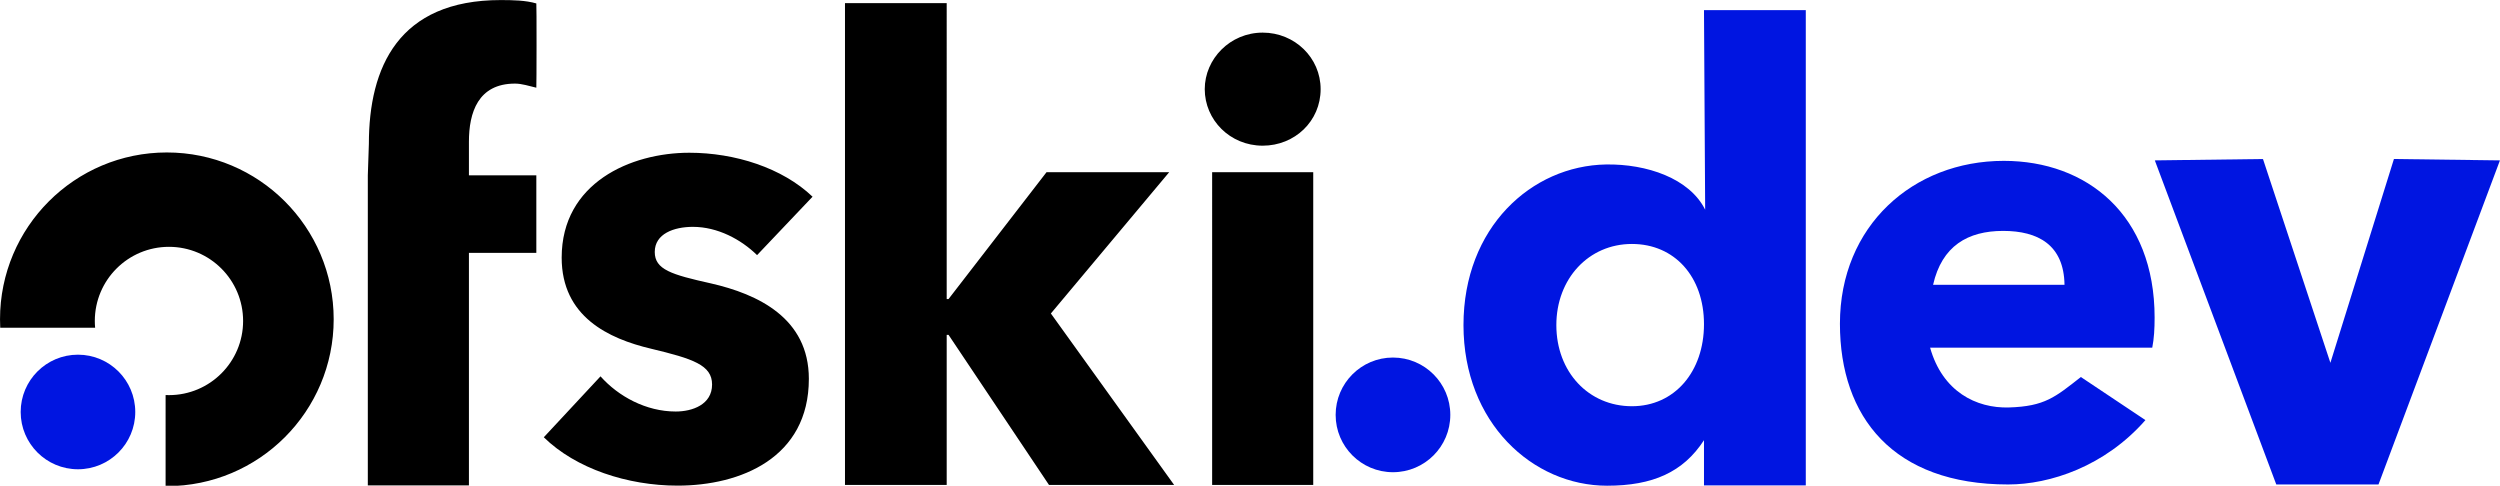
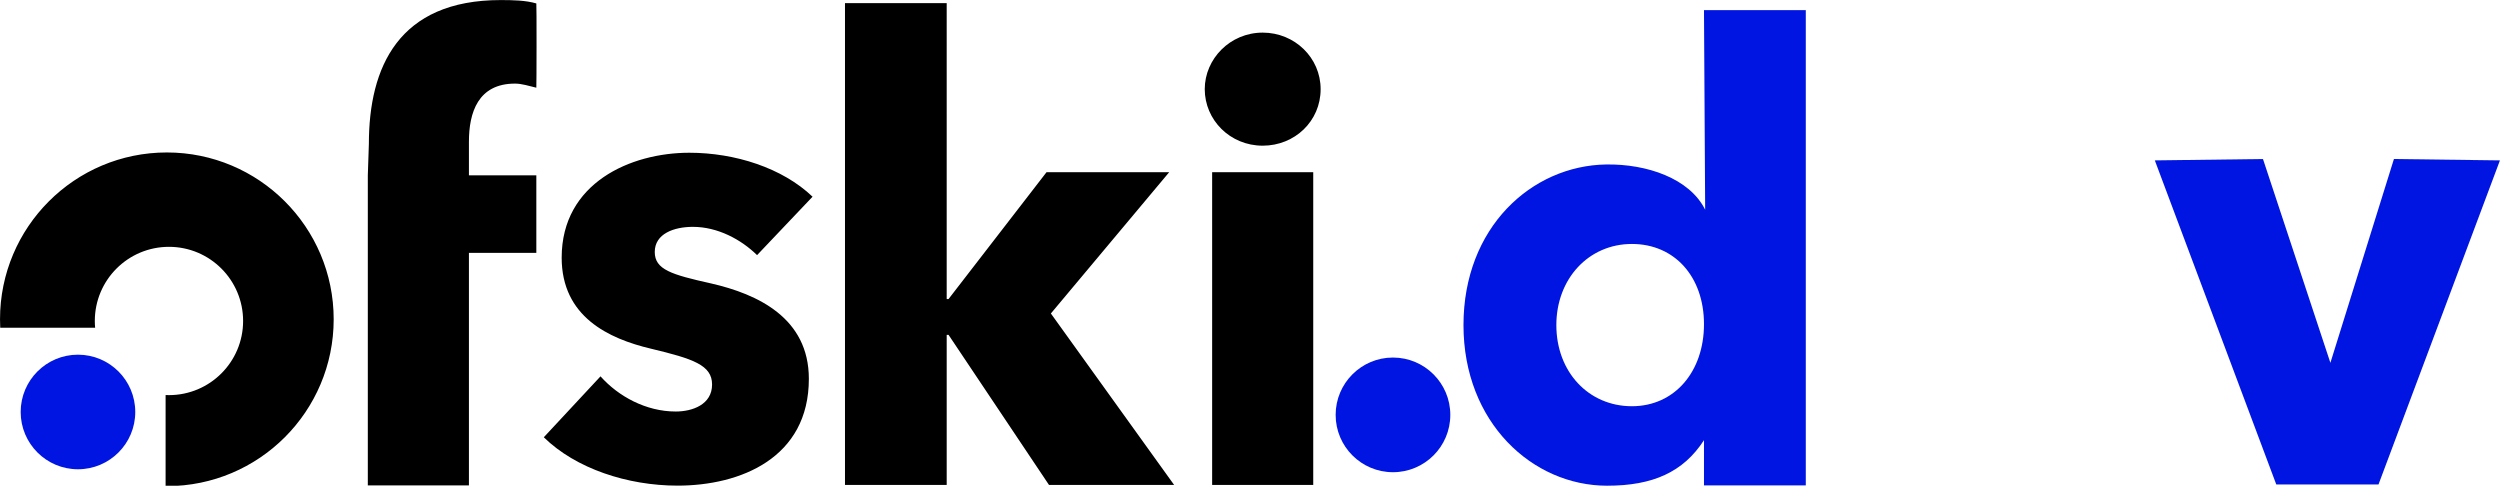
<svg xmlns="http://www.w3.org/2000/svg" width="2667.106" height="518.205" viewBox="0 0 705.672 137.108" version="1.1" id="svg1">
  <defs id="defs1">
    <clipPath clipPathUnits="userSpaceOnUse" id="clipPath2">
      <path d="M 0,841.68 H 595.44 V 0 H 0 Z" transform="translate(-125.5,-387.18)" id="path2" />
    </clipPath>
  </defs>
  <g id="layer1" transform="translate(-343.958,-1187.979)">
    <g id="layer-MC0" transform="matrix(0.265,0,0,0.265,1059.206,1172.972)" style="display:inline">
      <path d="m -987.217,573.989 c 48.538,0 81.078,-14.39 103.196,-48.489 v 48.189 h 108.435 V 67.442 H -884.02 L -882.768,280 c -16.623,-33.402 -62.208,-48.916 -105.677,-48.176 -79.247,1.349 -151.758,67.022 -151.758,171.083 0,104.061 73.728,171.083 152.986,171.083 z m -54.068,-171.083 c 0,-49.385 34.407,-86.423 80.487,-86.423 45.466,0 76.777,34.891 76.777,85.452 0,50.56 -31.311,87.395 -76.777,87.395 -46.08,0 -80.487,-36.451 -80.487,-86.423 z" id="text2" style="font-weight:bold;font-size:601.012px;font-family:'New Hero';-inkscape-font-specification:'New Hero Bold';letter-spacing:406.935px;word-spacing:406.935px;display:inline;fill:#0015e1;fill-opacity:1;stroke-width:3.13" aria-label="d" />
-       <path d="m -560,572.667 c 44.566,0 102.942,-19.272 146.188,-68.553 l -68.762,-45.896 c -27.264,21.334 -38.34,31.265 -76.612,32.419 -34.861,1.051 -70.815,-16.922 -83.997,-63.703 h 236.642 c 1.883,-9.475 2.511,-20.134 2.511,-31.977 0,-109.55 -72.185,-166.991 -160.69,-166.991 -96.665,0 -174.5,69.283 -174.5,173.504 0,99.484 56.82,171.196 179.221,171.196 z M -640,360 c 9.415,-41.452 36.989,-57.421 74.651,-57.421 37.034,0 64.721,14.785 65.349,57.421 z" id="text3" style="font-weight:bold;font-size:609.672px;font-family:'New Hero';-inkscape-font-specification:'New Hero Bold';letter-spacing:412.8px;word-spacing:412.8px;display:inline;fill:#0015e1;fill-opacity:1;stroke-width:3.175" aria-label="e" />
      <path d="m -274.437,572.667 h 108.875 L -36.193,227.464 -149.118,226 -216.798,443.096 v 0 L -288.603,226 l -115.204,1.464 z" id="text4" style="font-weight:bold;font-size:622.617px;font-family:'New Hero';-inkscape-font-specification:'New Hero Bold';letter-spacing:421.564px;word-spacing:421.564px;fill:#0015e1;fill-opacity:1;stroke-width:3.29" aria-label="v" />
      <path d="M 1148.813,328.187 C 1123.511,328.187 1103,348.698 1103,374 c 0,25.302 20.511,45.813 45.813,45.813 25.302,0 45.813,-20.511 45.813,-45.813 0,-25.302 -20.511,-45.813 -45.813,-45.813" style="display:inline;fill:#0015e1;fill-opacity:1;fill-rule:evenodd;stroke:none;stroke-width:2.695" id="path1-59" transform="matrix(1.333,0,0,1.333,-2746.666,0)" />
    </g>
    <g id="layer2" transform="matrix(0.353,0,0,0.353,335.674,1156.006)" style="display:inline">
      <path id="path1" d="m 351.517,62.012 c 9.51,0 17.191,7.269 17.191,16.773 0,9.318 -7.681,16.773 -17.191,16.773 -9.694,0 -17.193,-7.827 -17.193,-16.773 0,-9.132 7.499,-16.773 17.193,-16.773 m -27.735,-7.859 h -36.395 l -29.08,-37.645 h -0.549 V 104.306 H 227.58 V -38.656 h 30.178 V 5.885 h 0.549 l 29.811,-44.541 h 37.128 l -36.579,50.878 z m 12.737,-92.809 h 29.995 v 92.809 H 336.519 Z M 26.37,60 c -27.338,0 -49.499,-22.162 -49.499,-49.5 0,-0.838 0.022,-1.672 0.063,-2.5 H 5.09 c -0.059,0.659 -0.094,1.325 -0.094,2 0,12.15 9.85,22 22,22 12.15,0 22,-9.85 22,-22 0,-12.15 -9.85,-22 -22,-22 -0.334,0 -0.666,0.011 -0.996,0.025 V -38.99 c 0.124,-10e-4 0.246,-0.01 0.37,-0.01 27.338,0 49.501,22.162 49.501,49.5 0,27.338 -22.163,49.5 -49.501,49.5 m 99.082,45.219 c -30.36,0 -39.139,-19.941 -39.139,-42.677 L 86,53.217 v -22 -53 -17 h 30 v 69 h 20 v 23 h -20 v 10 c 0,8.573 2.685,17.216 13.659,17.216 2.107,0 4.191,-0.728 6.341,-1.216 0.068,-0.015 0.108,24.968 0,25 -3.153,0.928 -7.007,1.002 -10.548,1.002 m 57.025,-67.291 c 7.315,0 14.265,-3.728 19.02,-8.387 l 16.46,17.332 c -8.961,8.573 -23.044,13.045 -36.578,13.045 -17.375,0 -37.859,-8.945 -37.859,-31.123 0,-17.517 13.899,-24.04 26.519,-27.022 12.438,-2.982 18.107,-4.845 18.107,-10.622 0,-5.964 -5.853,-8.014 -10.792,-8.014 -8.778,0 -17.008,4.473 -22.312,10.437 L 138.216,-24.504 c 9.51,-9.318 24.873,-14.35 39.687,-14.35 18.656,0 38.957,8.2 38.957,31.682 0,18.077 -15.18,25.159 -29.08,28.327 -11.706,2.609 -16.643,4.1 -16.643,9.318 0,5.404 5.67,7.455 11.34,7.455" style="display:inline;fill:#000000;fill-opacity:1;fill-rule:evenodd;stroke:none" transform="matrix(2.695,0,0,-2.695,85.813,374.187)" clip-path="url(#clipPath2)" />
      <path d="m 85.813,374.187 c -25.302,0 -45.813,20.511 -45.813,45.813 0,25.302 20.511,45.813 45.813,45.813 25.302,0 45.813,-20.511 45.813,-45.813 0,-25.302 -20.511,-45.813 -45.813,-45.813" style="display:inline;fill:#0015e1;fill-opacity:1;fill-rule:evenodd;stroke:none;stroke-width:2.695" id="path1-3" />
    </g>
  </g>
</svg>